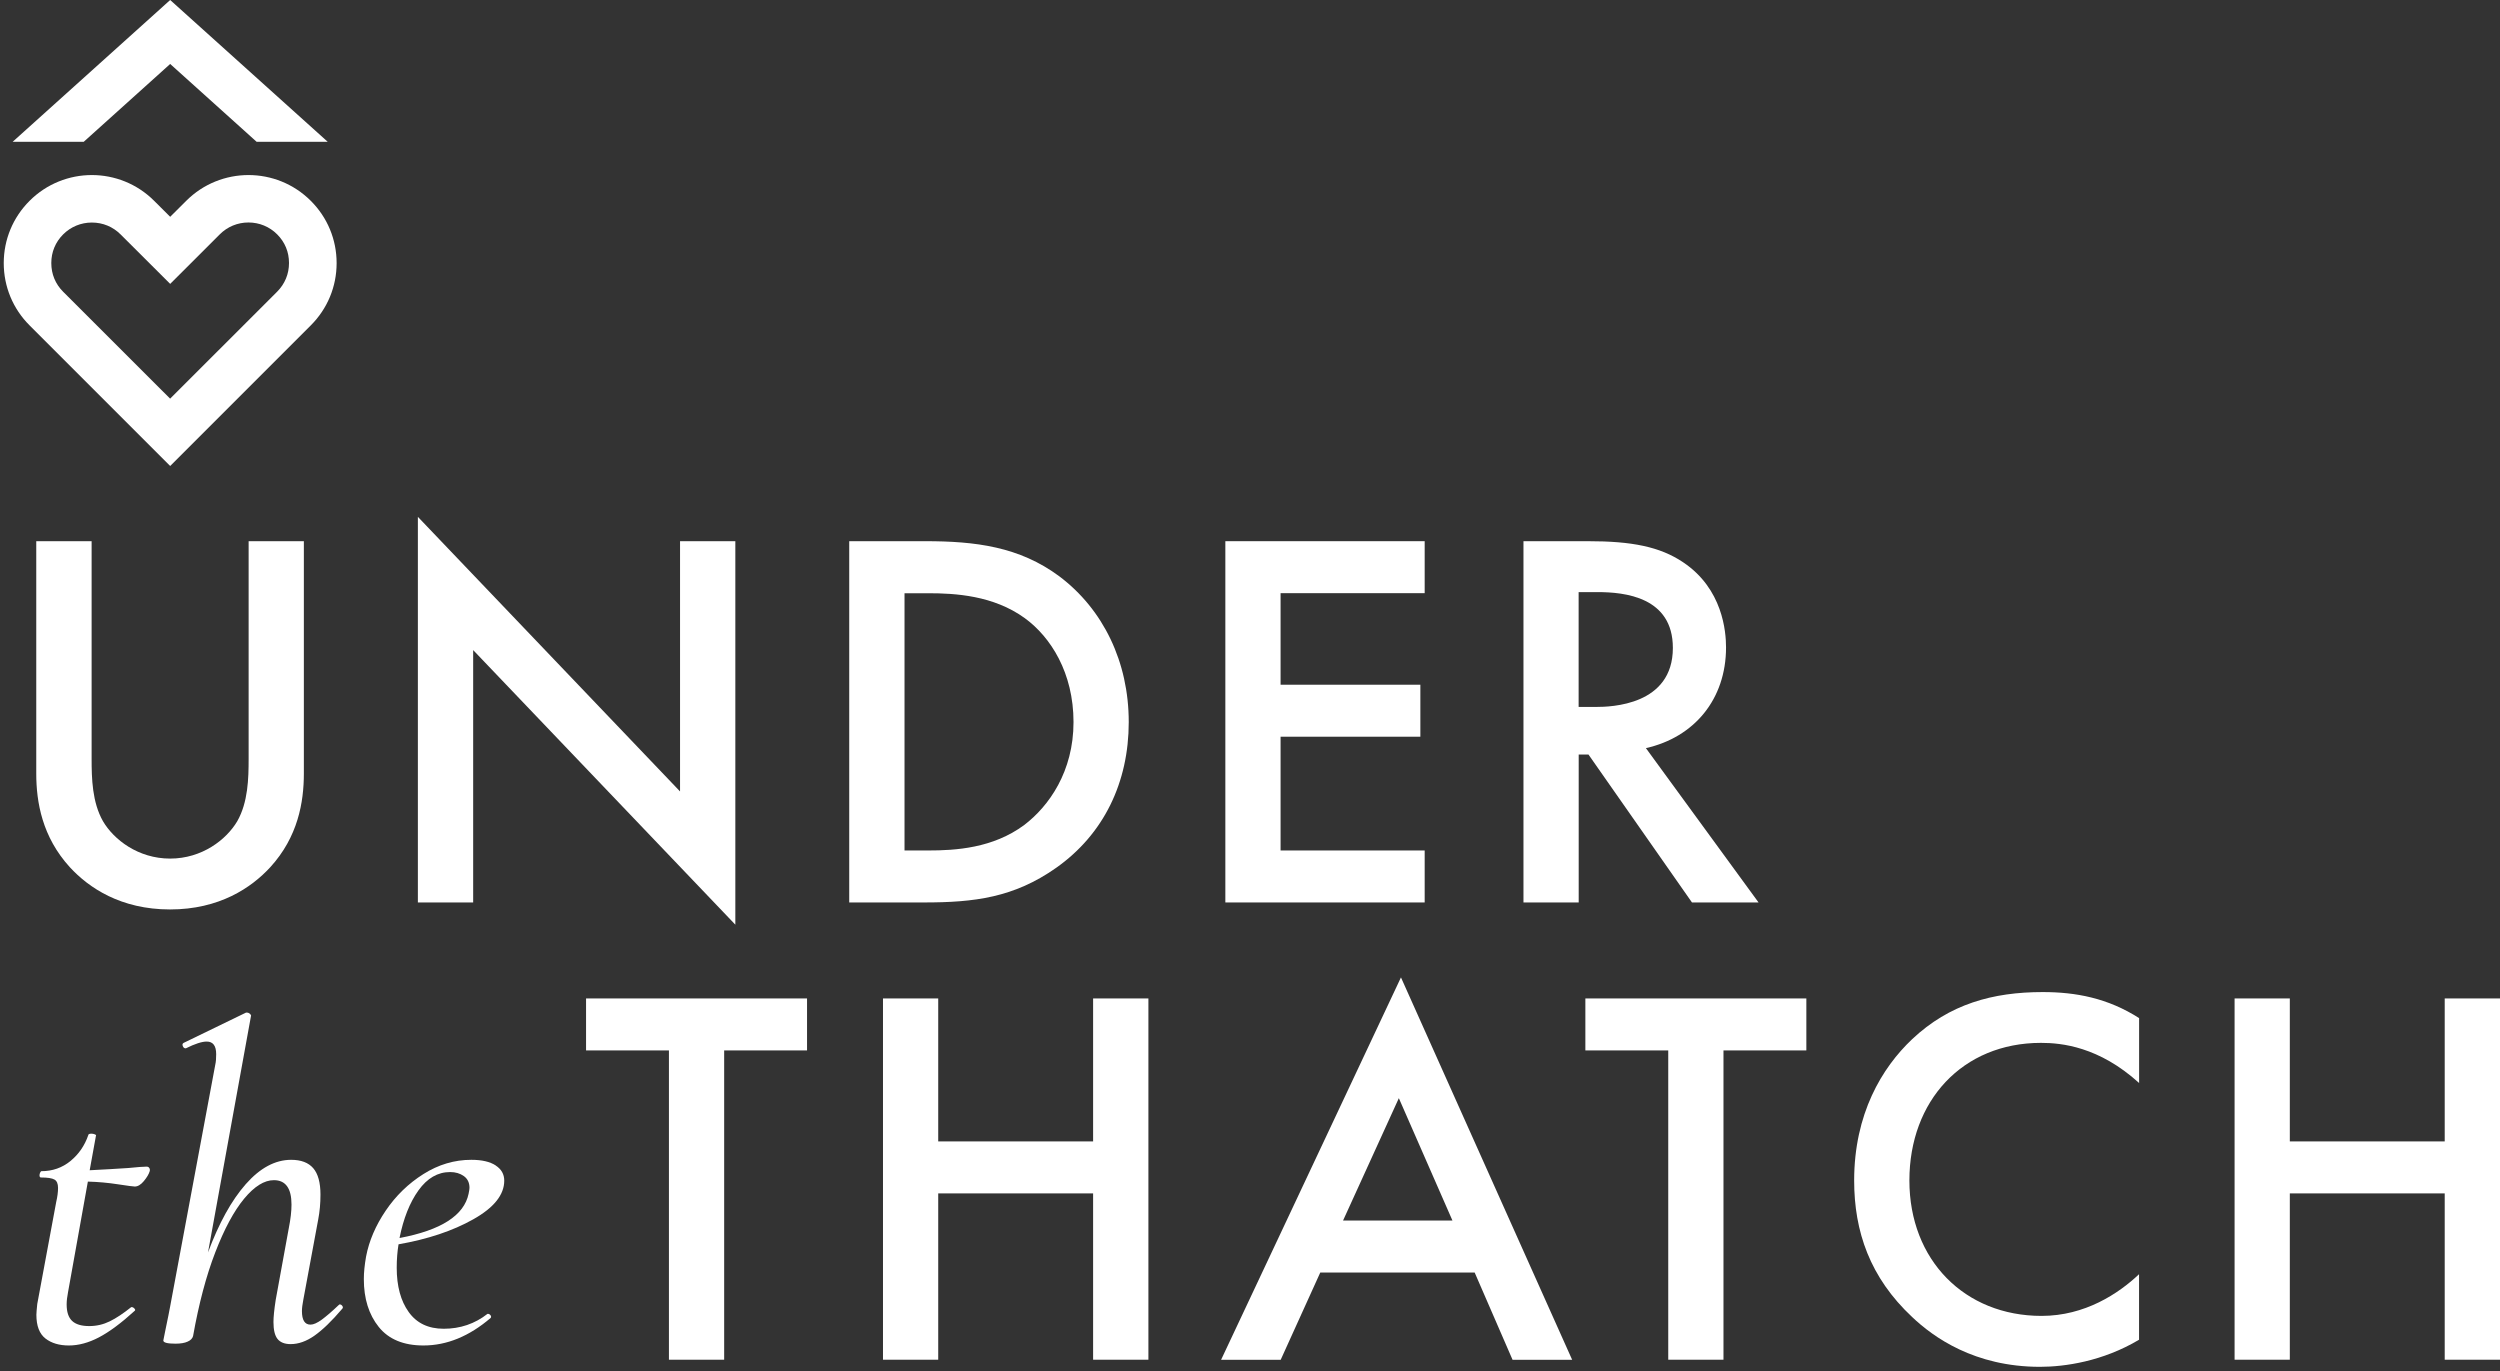
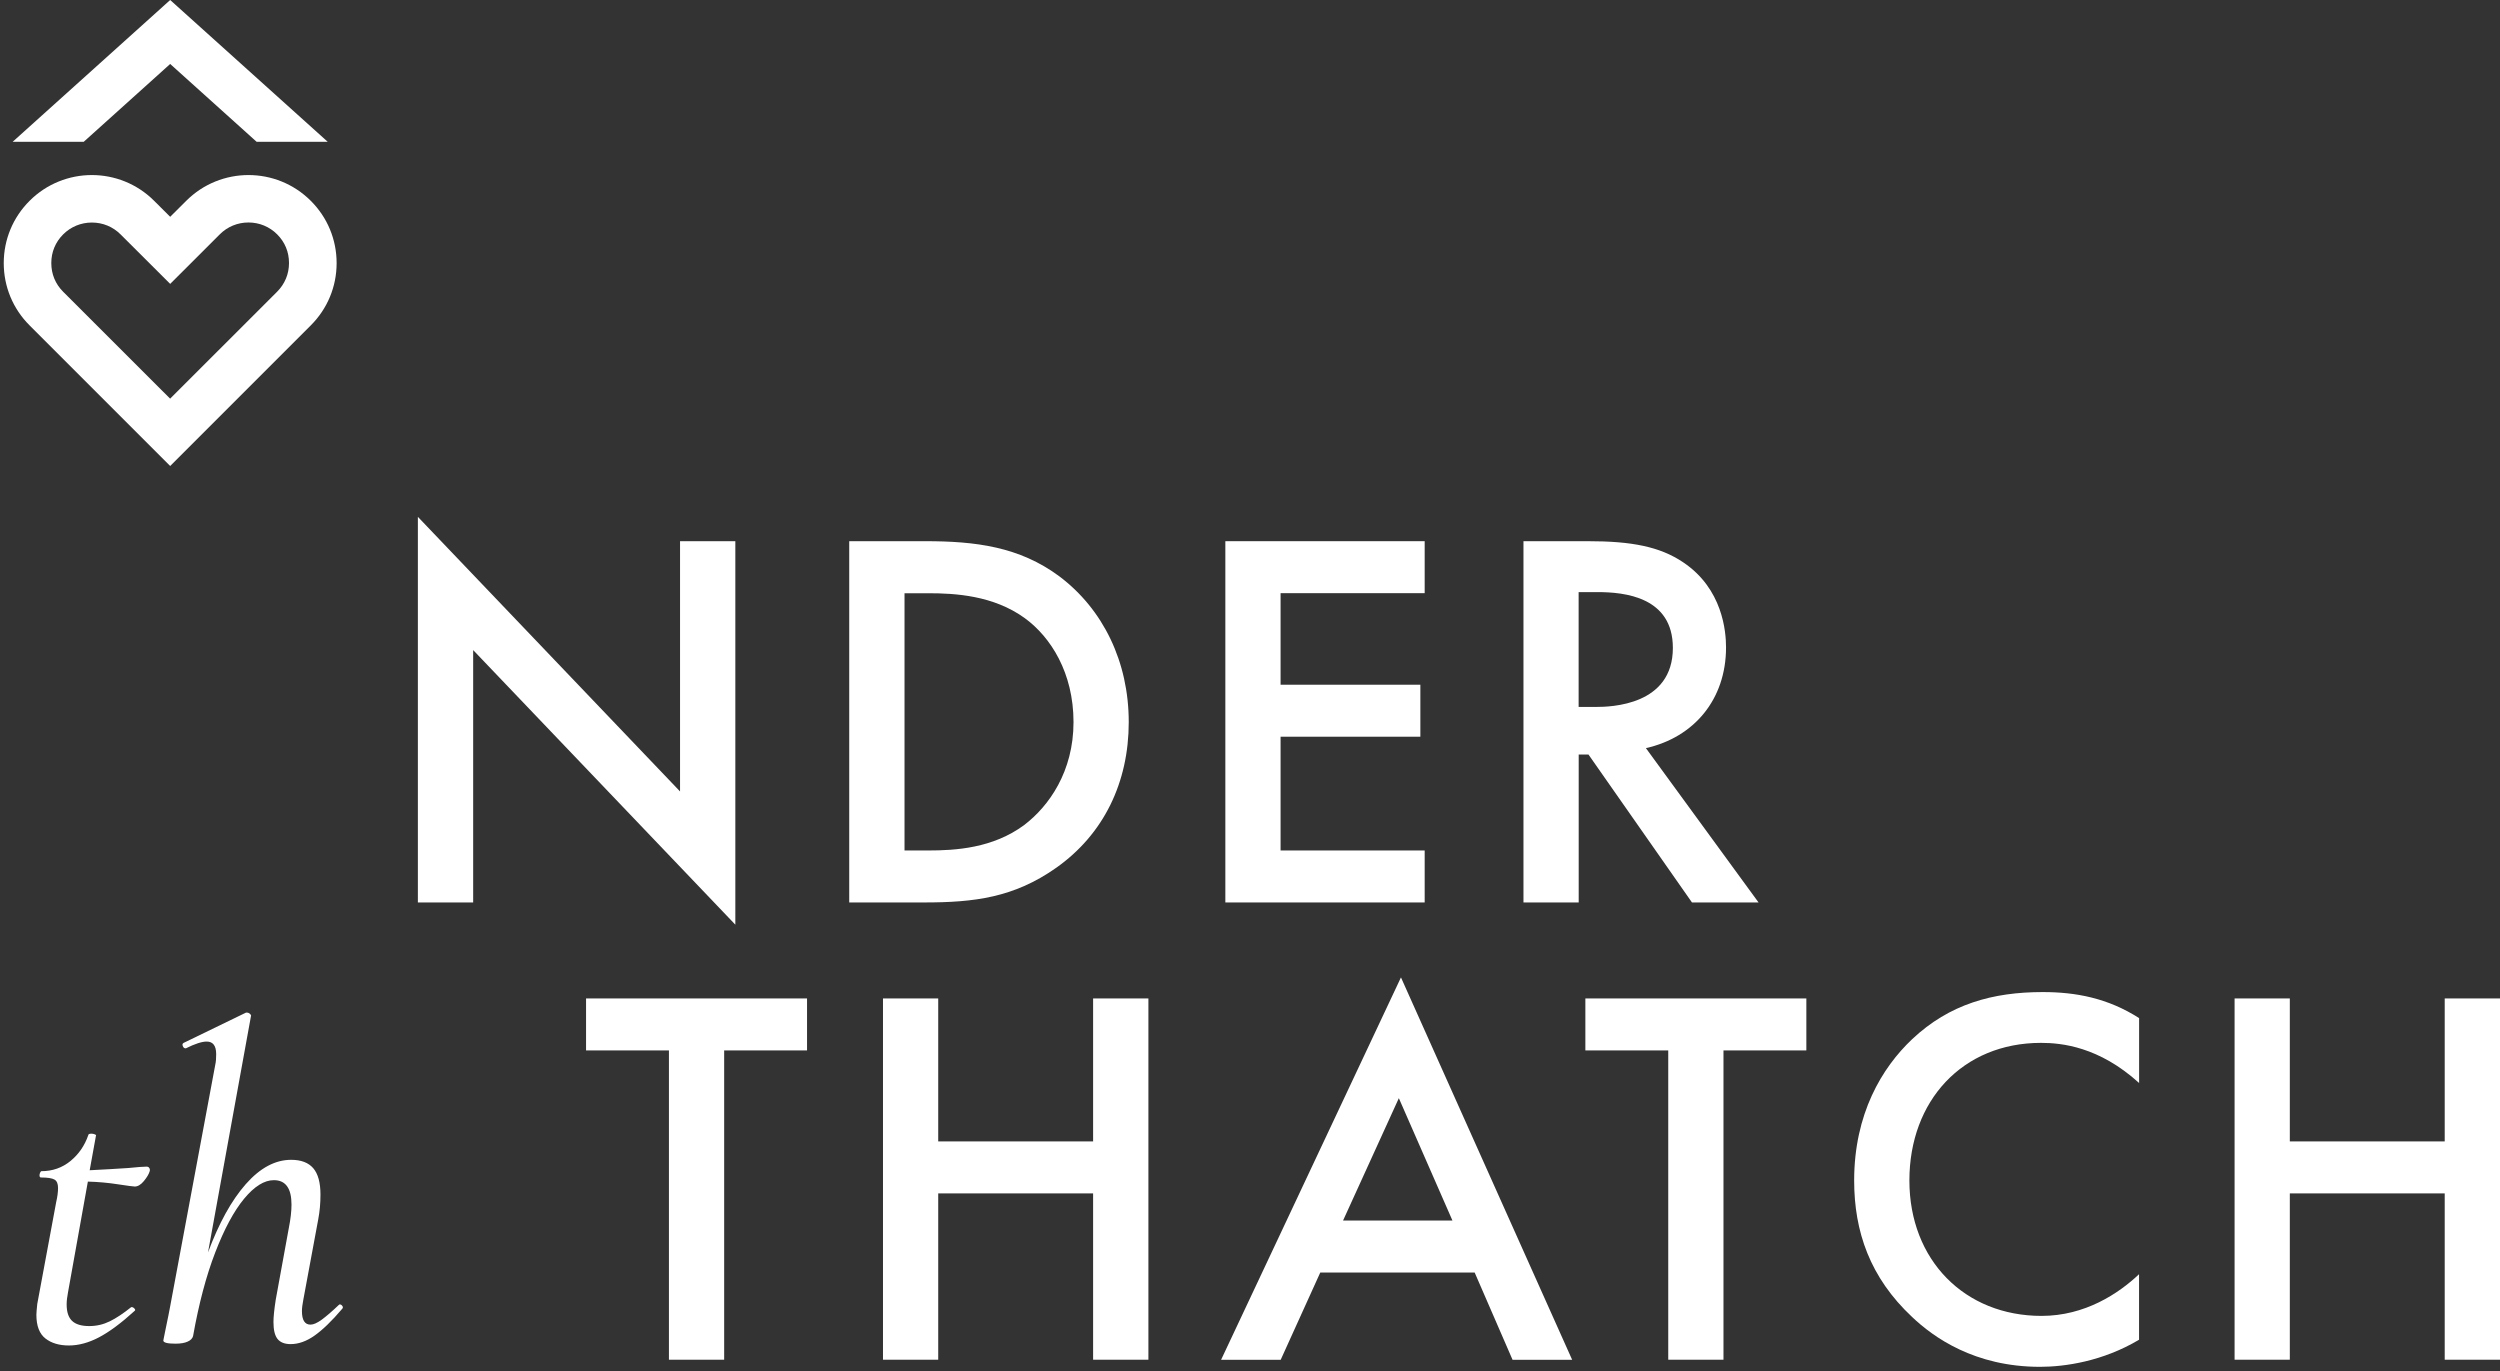
<svg xmlns="http://www.w3.org/2000/svg" id="Layer_1" viewBox="0 0 400.6 219.74">
  <rect x="0" y="0" width="400.6" height="219.74" fill="#333333" stroke="none" />
  <defs>
    <style>.cls-1{fill:#fff;}</style>
  </defs>
  <g>
-     <path class="cls-1" d="M14.68,86.72v34.89c0,3.12,.09,6.94,1.82,9.98,1.73,2.95,5.64,5.99,10.76,5.99s9.02-3.04,10.76-5.99c1.73-3.04,1.82-6.86,1.82-9.98v-34.89h8.85v37.23c0,4.6-.95,10.16-5.38,15.01-3.04,3.3-8.16,6.77-16.06,6.77s-13.02-3.47-16.06-6.77c-4.43-4.86-5.38-10.41-5.38-15.01v-37.23H14.68Z" />
    <path class="cls-1" d="M66.96,144.61v-61.79l42.01,44v-40.1h8.86v61.45l-42.01-44v40.44h-8.85Z" />
    <path class="cls-1" d="M148.24,86.72c8.07,0,15.1,.87,21.52,5.64,7.03,5.3,11.11,13.71,11.11,23.35s-3.99,17.96-11.63,23.35c-6.77,4.77-13.11,5.55-21.18,5.55h-11.98v-57.89h12.15Zm-3.3,49.56h3.82c4.34,0,10.33-.35,15.36-4.08,3.99-3.04,7.9-8.59,7.9-16.49s-3.65-13.63-7.81-16.66c-5.03-3.65-11.19-3.99-15.45-3.99h-3.82v41.23Z" />
    <path class="cls-1" d="M228.29,95.05h-23.09v14.67h22.4v8.33h-22.4v18.23h23.09v8.33h-31.94v-57.89h31.94v8.33Z" />
    <path class="cls-1" d="M254.44,86.72c7.03,0,11.54,.87,15.28,3.39,6.34,4.25,6.86,11.11,6.86,13.63,0,8.33-5.12,14.41-12.84,16.14l18.05,24.73h-10.67l-16.58-23.7h-1.57v23.7h-8.85v-57.89h10.33Zm-1.48,26.56h2.78c2.43,0,12.32-.26,12.32-9.46,0-8.16-7.72-8.94-12.06-8.94h-3.04v18.4Z" />
  </g>
  <g>
    <path class="cls-1" d="M23.92,187.16c.1,.14,.12,.31,.07,.51-.14,.48-.46,1.01-.94,1.59-.48,.58-.97,.87-1.45,.87-.24,0-1.14-.12-2.71-.36-1.57-.24-3.17-.39-4.81-.43l-3.18,17.73c-.14,.72-.22,1.37-.22,1.95,0,1.21,.29,2.09,.87,2.64,.58,.55,1.49,.83,2.75,.83,1.16,0,2.25-.25,3.29-.76,1.04-.51,2.18-1.27,3.44-2.28h.07c.14,0,.29,.07,.43,.22s.17,.27,.07,.36c-2.17,1.98-4.09,3.4-5.75,4.27s-3.27,1.3-4.81,1.3-2.8-.37-3.76-1.12c-.96-.75-1.45-2.01-1.45-3.8,0-.29,.05-.87,.14-1.73l3.04-16.36c.19-.82,.29-1.57,.29-2.24s-.19-1.12-.58-1.34c-.39-.22-1.11-.33-2.17-.33-.14,0-.22-.12-.22-.36,0-.14,.04-.29,.11-.43,.07-.14,.13-.22,.18-.22,1.78,0,3.34-.54,4.67-1.63,1.33-1.09,2.28-2.47,2.86-4.16,0-.14,.17-.22,.51-.22,.19,0,.37,.04,.54,.11,.17,.07,.23,.13,.18,.18l-1.01,5.57c1.16-.05,2.27-.11,3.33-.18,1.06-.07,2.03-.13,2.89-.18,1.4-.14,2.36-.22,2.9-.22,.19,0,.34,.07,.43,.22Z" />
    <path class="cls-1" d="M54.46,209.02c.14,0,.28,.08,.4,.25s.11,.33-.04,.47c-1.64,1.93-3.11,3.35-4.41,4.27-1.3,.92-2.58,1.37-3.84,1.37-.96,0-1.66-.28-2.1-.83s-.65-1.46-.65-2.71c0-.82,.12-2,.36-3.55l2.1-11.51c.29-1.45,.43-2.7,.43-3.76,0-2.6-.94-3.91-2.82-3.91-1.54,0-3.13,.99-4.77,2.97-1.64,1.98-3.18,4.85-4.63,8.61s-2.63,8.23-3.55,13.39c-.1,.39-.39,.69-.87,.9-.48,.22-1.13,.33-1.95,.33-1.3,0-1.95-.17-1.95-.51l.29-1.45c.43-2.07,.7-3.4,.8-3.98l7.24-38.79c.1-.43,.14-.99,.14-1.66,0-1.35-.51-2.02-1.52-2.02-.77,0-1.88,.36-3.33,1.08h-.07c-.19,0-.34-.12-.43-.36-.1-.24-.05-.41,.14-.51l9.99-4.85h.14c.19,0,.36,.07,.51,.22s.19,.27,.14,.36l-6.88,37.85c1.74-4.68,3.75-8.32,6.04-10.93,2.29-2.6,4.72-3.91,7.28-3.91,1.59,0,2.77,.45,3.54,1.34,.77,.89,1.16,2.31,1.16,4.23,0,1.4-.12,2.73-.36,3.98l-2.39,12.88c-.14,.72-.22,1.33-.22,1.81,0,1.45,.46,2.17,1.37,2.17,.48,0,1.08-.27,1.81-.8,.72-.53,1.62-1.3,2.68-2.31,.1-.1,.17-.14,.22-.14Z" />
-     <path class="cls-1" d="M79.43,186.76c.92,.6,1.37,1.41,1.37,2.43,0,2.26-1.65,4.33-4.96,6.19-3.3,1.86-7.3,3.19-11.98,4.01-.19,1.16-.29,2.41-.29,3.76,0,2.94,.64,5.31,1.92,7.09,1.28,1.79,3.15,2.68,5.61,2.68,2.65,0,4.99-.8,7.02-2.39h.07c.14,0,.28,.07,.4,.22,.12,.14,.13,.29,.04,.43-3.43,2.94-7.02,4.42-10.78,4.42-3.18,0-5.57-.99-7.16-2.97-1.59-1.98-2.39-4.53-2.39-7.67,0-1.06,.12-2.26,.36-3.62,.48-2.51,1.53-4.96,3.15-7.35,1.62-2.39,3.63-4.34,6.04-5.86,2.41-1.52,4.97-2.28,7.67-2.28,1.69,0,2.99,.3,3.91,.9Zm-4.2,3.58c0-.82-.3-1.45-.9-1.88s-1.34-.65-2.2-.65c-1.98,0-3.67,.98-5.07,2.93s-2.41,4.5-3.04,7.64c6.66-1.25,10.35-3.62,11.07-7.1,.1-.48,.14-.8,.14-.94Z" />
  </g>
  <g>
    <path class="cls-1" d="M116.04,168.32v49.56h-8.85v-49.56h-13.28v-8.33h35.41v8.33h-13.28Z" />
    <path class="cls-1" d="M150.34,182.9h24.82v-22.91h8.86v57.89h-8.86v-26.65h-24.82v26.65h-8.85v-57.89h8.85v22.91Z" />
    <path class="cls-1" d="M236.3,203.91h-24.74l-6.34,13.98h-9.55l28.82-61.27,27.43,61.27h-9.55l-6.07-13.98Zm-3.56-8.33l-8.59-19.61-8.94,19.61h17.53Z" />
    <path class="cls-1" d="M276.17,168.32v49.56h-8.85v-49.56h-13.28v-8.33h35.41v8.33h-13.28Z" />
    <path class="cls-1" d="M342.76,173.53c-6.42-5.82-12.41-6.42-15.71-6.42-12.59,0-21.09,9.29-21.09,22.05s8.86,21.7,21.18,21.7c6.94,0,12.32-3.56,15.62-6.68v10.5c-5.82,3.47-11.89,4.34-15.88,4.34-10.5,0-17.1-4.77-20.48-7.98-6.77-6.34-9.29-13.71-9.29-21.87,0-10.67,4.43-18.05,9.29-22.65,5.99-5.64,12.93-7.55,20.92-7.55,5.29,0,10.41,.95,15.45,4.17v10.42Z" />
    <path class="cls-1" d="M366.92,182.9h24.82v-22.91h8.86v57.89h-8.86v-26.65h-24.82v26.65h-8.85v-57.89h8.85v22.91Z" />
  </g>
  <g>
    <polygon class="cls-1" points="27.27 10.25 41.12 22.72 52.51 22.72 27.27 0 2.03 22.72 13.42 22.72 27.27 10.25" />
    <path class="cls-1" d="M49.8,52.14c2.67-2.67,4.14-6.21,4.14-9.98s-1.47-7.32-4.14-9.98c-2.75-2.75-6.37-4.13-9.98-4.13s-7.23,1.38-9.98,4.13l-2.57,2.56h0l-2.57-2.56c-2.75-2.75-6.37-4.13-9.98-4.13s-7.23,1.38-9.98,4.13c-2.67,2.67-4.14,6.21-4.14,9.98s1.47,7.32,4.14,9.98l22.53,22.53,22.53-22.53ZM10.12,37.56c1.22-1.22,2.85-1.9,4.6-1.9s3.37,.67,4.6,1.9l2.57,2.56,5.38,5.37,5.38-5.37,2.57-2.57c1.22-1.22,2.85-1.9,4.59-1.9s3.37,.67,4.6,1.9c1.25,1.25,1.9,2.83,1.9,4.59s-.66,3.35-1.9,4.6l-17.15,17.14L10.12,46.75c-1.25-1.25-1.9-2.84-1.9-4.6s.66-3.35,1.9-4.59Z" />
  </g>
</svg>